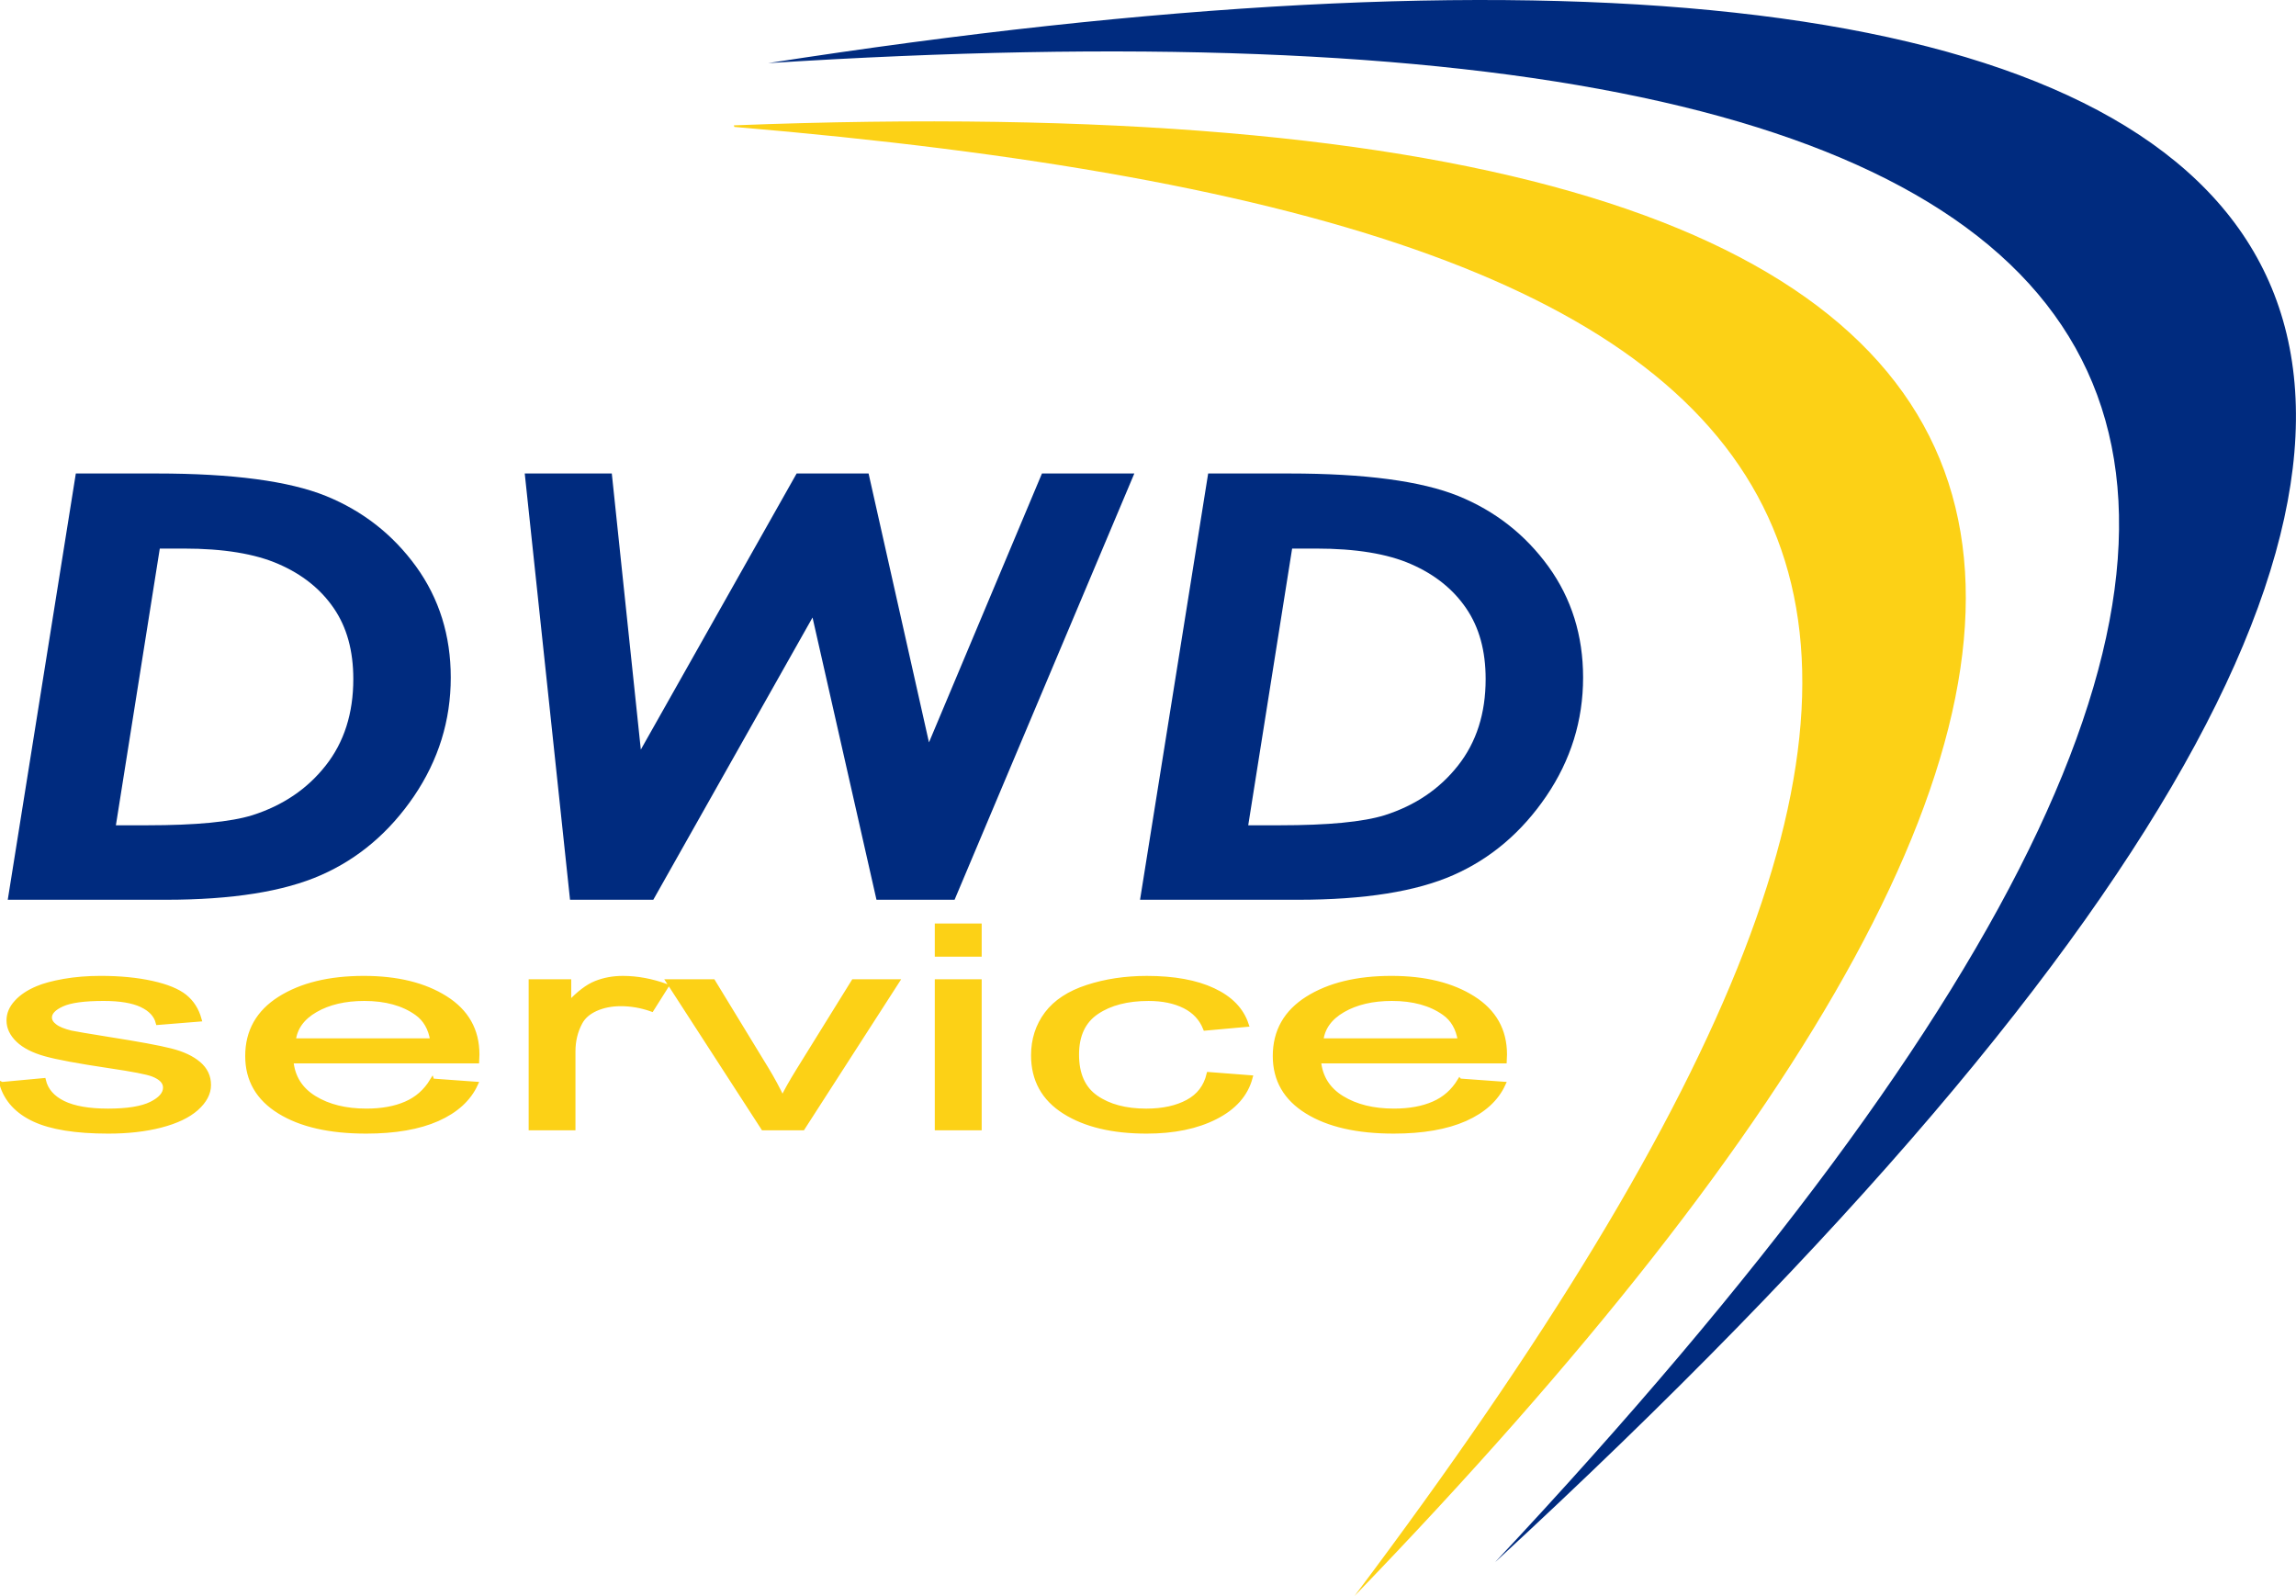
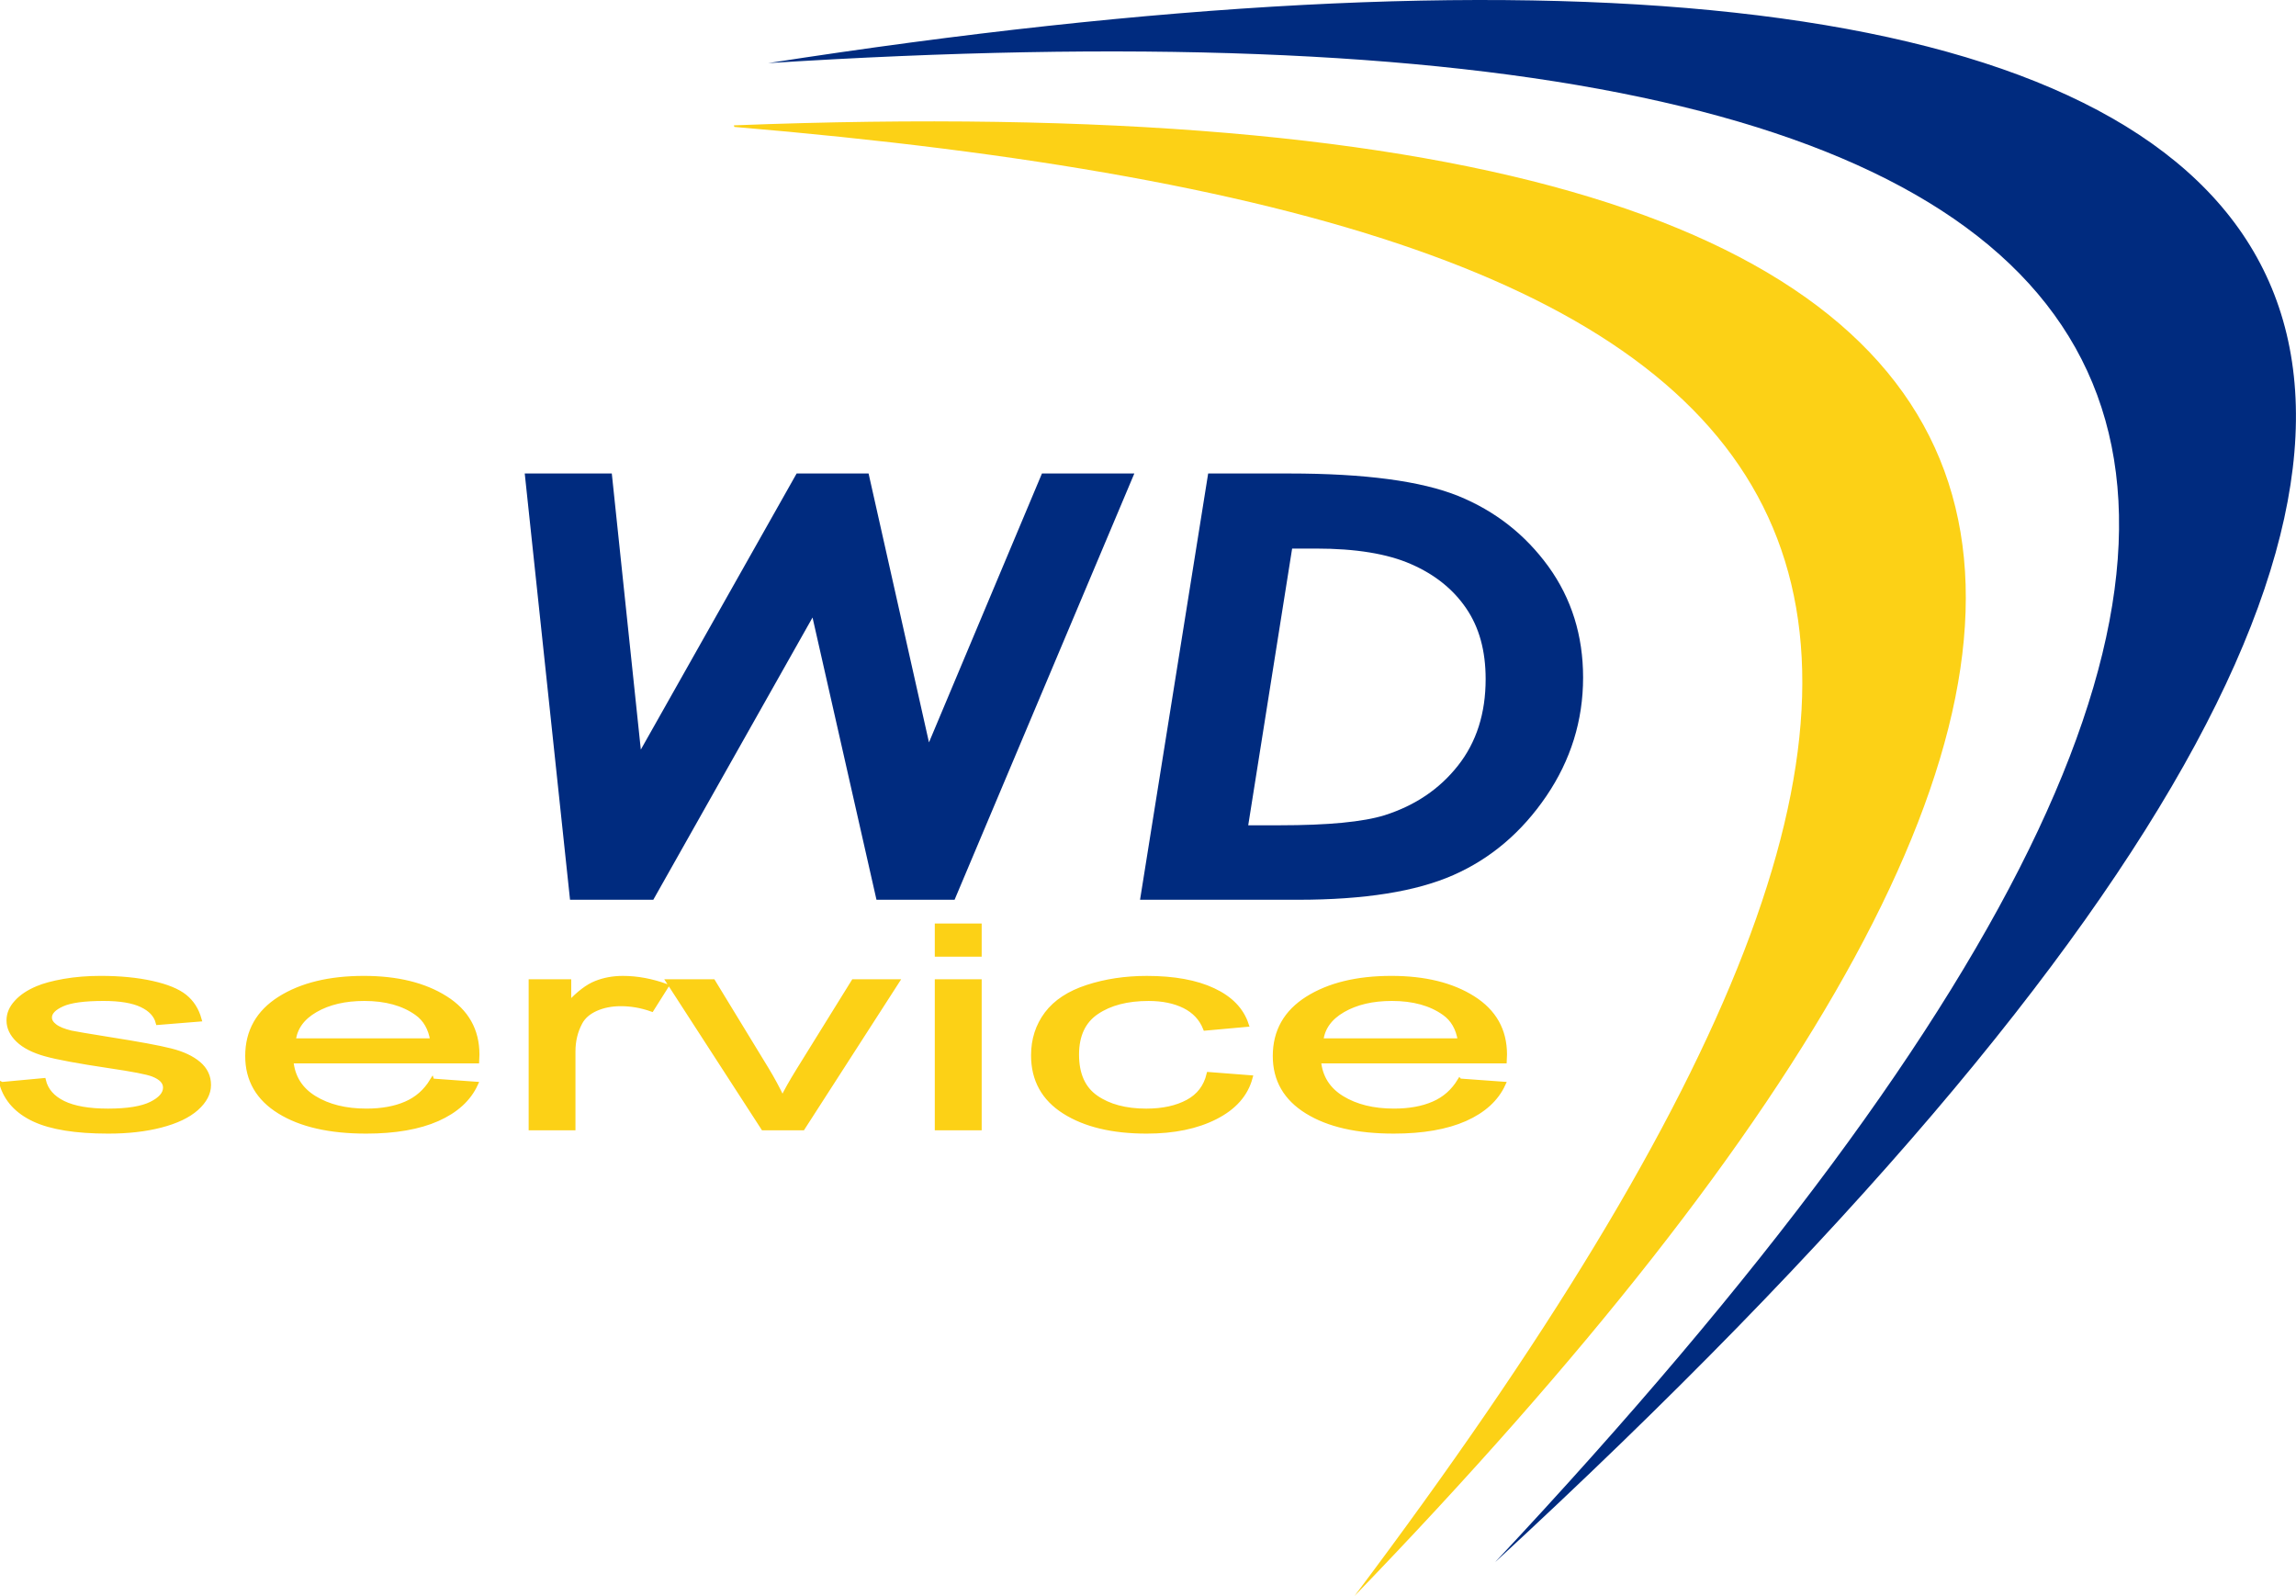
<svg xmlns="http://www.w3.org/2000/svg" width="49.688mm" height="34.543mm" viewBox="0 0 49.688 34.543" version="1.1" id="svg1871">
  <defs id="defs1868" />
  <g id="layer1" transform="translate(-140.195,-209.153)">
    <path d="m 156.82,210.519 c 31.184,-1.983 39.009,7.593 15.73,32.446 30.553,-28.179 17.83,-37.66 -15.73,-32.446" style="fill:#002b7f;fill-opacity:1;fill-rule:evenodd;stroke:none;stroke-width:0.353" id="path932" />
    <path d="m 156.077,211.865 0.01,0.035 c 25.212,2.128 29.972,9.779 13.42,31.797 19.856,-20.559 18.901,-33.084 -13.43,-31.831" style="fill:#fcd116;fill-opacity:1;fill-rule:evenodd;stroke:none;stroke-width:0.353" id="path934" />
-     <path d="m 141.836,219.401 h 1.751 c 1.639,0 2.859,0.163 3.66,0.486 0.799,0.325 1.45,0.835 1.953,1.528 0.5,0.693 0.75,1.494 0.75,2.402 0,0.931 -0.266,1.787 -0.796,2.569 -0.531,0.779 -1.2,1.349 -2.009,1.706 -0.807,0.357 -1.93,0.535 -3.364,0.535 l -3.418,-1e-4 z m 1.817,1.625 -0.95,5.989 h 0.681 c 1.047,0 1.805,-0.073 2.272,-0.218 0.659,-0.21 1.187,-0.567 1.585,-1.072 0.401,-0.507 0.6,-1.132 0.6,-1.875 0,-0.612 -0.14,-1.122 -0.424,-1.535 -0.281,-0.411 -0.679,-0.73 -1.192,-0.953 -0.513,-0.225 -1.197,-0.336 -2.05,-0.336 z" style="fill:#002b7f;fill-opacity:1;fill-rule:evenodd;stroke:none;stroke-width:0.353" id="path936" />
    <path d="m 151.551,219.401 h 1.884 l 0.628,5.976 3.372,-5.976 h 1.557 l 1.307,5.82 2.445,-5.82 h 1.999 l -3.89,9.226 h -1.69 l -1.384,-6.109 -3.446,6.109 h -1.802 z" style="fill:#002b7f;fill-opacity:1;fill-rule:evenodd;stroke:none;stroke-width:0.353" id="path938" />
    <path d="m 166.341,219.401 h 1.751 c 1.639,0 2.859,0.163 3.66,0.486 0.799,0.325 1.45,0.835 1.953,1.528 0.5,0.693 0.75,1.494 0.75,2.402 0,0.931 -0.266,1.787 -0.797,2.569 -0.531,0.779 -1.2,1.349 -2.009,1.706 -0.807,0.357 -1.93,0.535 -3.364,0.535 l -3.418,-1e-4 z m 1.817,1.625 -0.95,5.989 h 0.681 c 1.047,0 1.805,-0.073 2.272,-0.218 0.659,-0.21 1.187,-0.567 1.585,-1.072 0.401,-0.507 0.6,-1.132 0.6,-1.875 7e-5,-0.612 -0.14,-1.122 -0.424,-1.535 -0.281,-0.411 -0.679,-0.73 -1.192,-0.953 -0.513,-0.225 -1.197,-0.336 -2.05,-0.336 z" style="fill:#002b7f;fill-opacity:1;fill-rule:evenodd;stroke:none;stroke-width:0.353" id="path940" />
    <g id="g942" transform="matrix(0,0.219,0.219,0,122.098,415.631)">
      <path d="m -835.663,82.818 -0.382,4.122 c 0.973,0.23 1.717,0.878 2.238,1.938 0.516,1.053 0.776,2.531 0.776,4.439 0,1.915 -0.232,3.339 -0.689,4.264 -0.46,0.925 -1,1.392 -1.614,1.392 -0.558,0 -0.991,-0.411 -1.312,-1.234 -0.218,-0.57 -0.493,-1.994 -0.828,-4.265 -0.456,-3.054 -0.847,-5.182 -1.182,-6.361 -0.33,-1.178 -0.791,-2.081 -1.377,-2.69 -0.586,-0.609 -1.233,-0.918 -1.94,-0.918 -0.647,0 -1.242,0.253 -1.792,0.759 -0.553,0.499 -1.01,1.186 -1.373,2.05 -0.279,0.648 -0.521,1.534 -0.717,2.65 -0.195,1.124 -0.293,2.326 -0.293,3.608 0,1.93 0.168,3.623 0.493,5.087 0.326,1.464 0.768,2.54 1.326,3.236 0.563,0.696 1.307,1.171 2.243,1.432 l 0.33,-4.075 c -0.744,-0.19 -1.325,-0.728 -1.744,-1.614 -0.419,-0.886 -0.628,-2.144 -0.628,-3.765 0,-1.915 0.186,-3.283 0.558,-4.098 0.372,-0.823 0.809,-1.235 1.307,-1.235 0.321,0 0.605,0.175 0.861,0.514 0.265,0.341 0.479,0.871 0.656,1.598 0.088,0.42 0.297,1.646 0.624,3.687 0.465,2.951 0.842,5.008 1.14,6.171 0.293,1.171 0.726,2.089 1.289,2.753 0.563,0.664 1.261,0.996 2.099,0.996 0.819,0 1.587,-0.411 2.312,-1.218 0.721,-0.815 1.28,-1.986 1.675,-3.512 0.396,-1.527 0.591,-3.26 0.591,-5.19 0,-3.204 -0.391,-5.641 -1.172,-7.318 -0.782,-1.677 -1.941,-2.745 -3.476,-3.204 z m -0.34,42.512 0.312,4.311 c 1.484,-0.68 2.633,-1.938 3.452,-3.773 0.814,-1.844 1.223,-4.193 1.223,-7.05 0,-3.6 -0.651,-6.456 -1.954,-8.559 -1.303,-2.113 -3.131,-3.165 -5.486,-3.165 -2.438,0 -4.327,1.068 -5.672,3.197 -1.345,2.135 -2.019,4.897 -2.019,8.299 0,3.292 0.661,5.981 1.977,8.062 1.316,2.089 3.173,3.133 5.56,3.133 0.148,0 0.367,-0.008 0.656,-0.024 v -18.355 c 1.592,0.15 2.81,0.917 3.652,2.294 0.847,1.377 1.27,3.086 1.27,5.143 0,1.527 -0.237,2.832 -0.712,3.916 -0.47,1.084 -1.224,1.938 -2.261,2.571 z m -3.969,-13.695 v 13.742 c -1.214,-0.182 -2.131,-0.712 -2.736,-1.574 -0.945,-1.329 -1.419,-3.054 -1.419,-5.166 0,-1.915 0.377,-3.528 1.131,-4.834 0.753,-1.306 1.763,-2.025 3.024,-2.168 z m 8.631,23.468 h -14.475 v 3.75 h 2.192 c -1.024,0.957 -1.703,1.843 -2.029,2.659 -0.326,0.807 -0.493,1.7 -0.493,2.674 0,1.408 0.265,2.832 0.791,4.288 l 2.28,-1.44 c -0.358,-1.012 -0.535,-2.033 -0.535,-3.054 0,-0.918 0.163,-1.732 0.484,-2.46 0.326,-0.728 0.772,-1.242 1.345,-1.551 0.87,-0.467 1.824,-0.697 2.861,-0.697 h 7.58 z m 0,22.955 -14.475,-9.367 v 4.407 l 8.668,5.285 c 0.936,0.57 1.908,1.092 2.918,1.574 -0.763,0.372 -1.68,0.886 -2.755,1.551 l -8.831,5.475 v 4.288 l 14.475,-9.32 z m -17.16,17.178 h -2.824 v 4.178 h 2.824 z m 17.16,0 h -14.475 v 4.178 h 14.475 z m -5.304,26.855 0.316,4.098 c 1.661,-0.443 2.964,-1.59 3.904,-3.442 0.94,-1.843 1.41,-4.114 1.41,-6.803 0,-3.363 -0.647,-6.076 -1.94,-8.118 -1.293,-2.049 -3.15,-3.078 -5.569,-3.078 -1.563,0 -2.932,0.443 -4.104,1.321 -1.173,0.886 -2.052,2.224 -2.638,4.027 -0.586,1.796 -0.879,3.758 -0.879,5.87 0,2.674 0.4,4.866 1.196,6.559 0.795,1.701 1.922,2.793 3.387,3.276 l 0.367,-4.059 c -0.972,-0.388 -1.702,-1.068 -2.196,-2.049 -0.489,-0.981 -0.735,-2.168 -0.735,-3.56 0,-2.106 0.442,-3.814 1.331,-5.128 0.884,-1.313 2.284,-1.97 4.201,-1.97 1.945,0 3.359,0.633 4.243,1.907 0.88,1.266 1.321,2.919 1.321,4.961 0,1.638 -0.298,2.999 -0.888,4.099 -0.591,1.099 -1.498,1.795 -2.727,2.089 z m 0.642,24.781 0.312,4.312 c 1.484,-0.68 2.633,-1.938 3.452,-3.774 0.814,-1.843 1.223,-4.193 1.223,-7.049 0,-3.6 -0.651,-6.456 -1.954,-8.56 -1.303,-2.113 -3.131,-3.165 -5.486,-3.165 -2.438,0 -4.327,1.068 -5.672,3.196 -1.345,2.136 -2.019,4.897 -2.019,8.299 0,3.292 0.661,5.981 1.977,8.062 1.316,2.088 3.173,3.133 5.56,3.133 0.148,0 0.367,-0.008 0.656,-0.024 v -18.355 c 1.592,0.15 2.81,0.918 3.652,2.294 0.847,1.377 1.27,3.086 1.27,5.143 0,1.527 -0.237,2.832 -0.712,3.916 -0.47,1.084 -1.224,1.938 -2.261,2.571 z m -3.969,-13.695 v 13.743 c -1.214,-0.182 -2.131,-0.712 -2.736,-1.575 -0.945,-1.329 -1.419,-3.053 -1.419,-5.166 0,-1.915 0.377,-3.529 1.131,-4.834 0.753,-1.306 1.763,-2.025 3.024,-2.168 z" style="fill:#fcd116;fill-opacity:1;fill-rule:nonzero;stroke:#fcd116;stroke-width:0.456;stroke-linecap:butt;stroke-linejoin:miter;stroke-miterlimit:22.926;stroke-dasharray:none;stroke-opacity:1" id="path944" />
    </g>
  </g>
</svg>